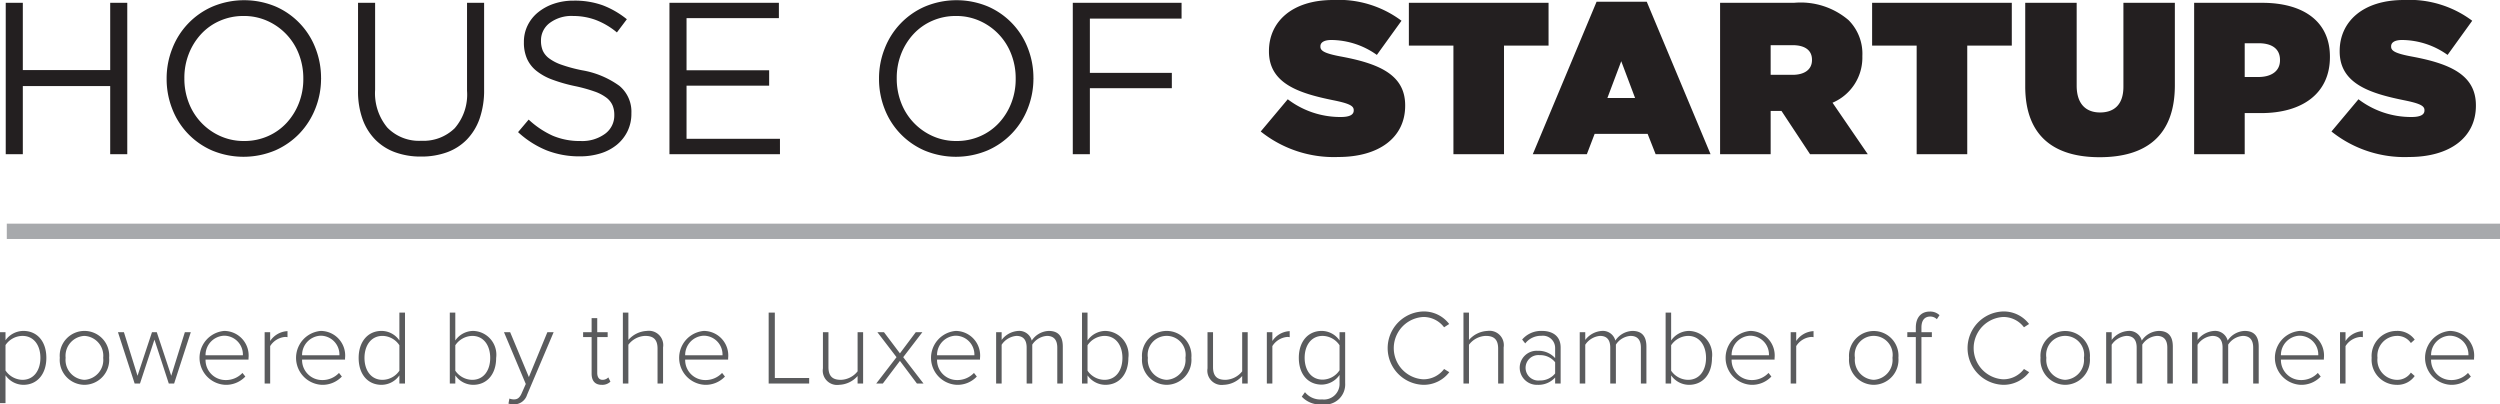
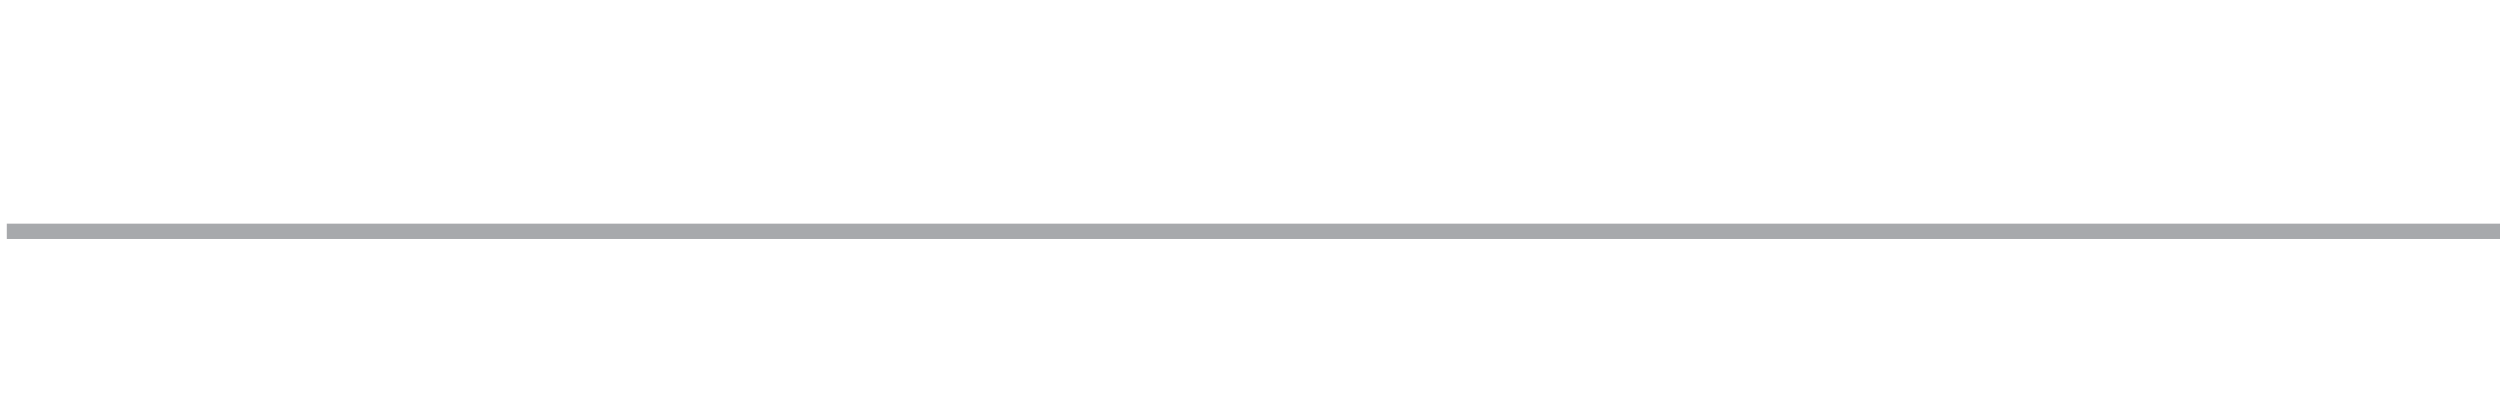
<svg xmlns="http://www.w3.org/2000/svg" viewBox="0 0 174.8 28.275">
  <defs>
    <style>
      .eb75b013-2df4-41ac-bcca-e9d32dadeeb7 {
        fill: #231f20;
      }

      .a624e638-792d-455a-ba27-cb85fb9b962c {
        fill: #a7a9ac;
      }

      .a9bfe2b5-83c3-4837-8438-c104d6287e46 {
        fill: #5a5b5d;
      }
    </style>
  </defs>
  <title>Asset 1</title>
  <g id="e0a82d23-6bcd-4669-86d5-6dc2d54416d8" data-name="Layer 2">
    <g id="ef5f68f2-423f-4f3f-9352-ad484b13e1d5" data-name="Layer 1">
-       <path class="eb75b013-2df4-41ac-bcca-e9d32dadeeb7" d="M168.443,10.977c2.843,0,4.672-1.36,4.672-3.583v-.03c0-2.133-1.814-2.919-4.52-3.418-1.12-.212-1.408-.394-1.408-.681v-.03c0-.258.242-.439.772-.439a5.547,5.547,0,0,1,3.176,1.044l1.723-2.389A7.327,7.327,0,0,0,168.08,0c-2.918,0-4.49,1.557-4.49,3.567v.031c0,2.238,2.086,2.919,4.46,3.403,1.135.227,1.468.393,1.468.696v.03c0,.288-.273.454-.908.454a6.065,6.065,0,0,1-3.705-1.24l-1.889,2.253a8.179,8.179,0,0,0,5.427,1.783m-11.493-5.593V3.023h.969c.938,0,1.498.393,1.498,1.165v.03c0,.757-.605,1.166-1.513,1.166Zm-3.536,5.396h3.536V7.907h1.15c2.858,0,4.808-1.36,4.808-3.916v-.03c0-2.51-1.919-3.764-4.732-3.764h-4.762Zm-6.609.212c3.16,0,5.261-1.421,5.261-5.034V.197h-3.597V6.064c0,1.285-.681,1.8-1.634,1.8s-1.634-.56-1.634-1.876V.197h-3.597V6.034c0,3.507,2.04,4.958,5.201,4.958m-12.792-.212h3.537V3.189h3.115V.197h-9.767V3.189h3.115Zm-10.209-5.548V3.159h1.544c.817,0,1.346.333,1.346,1.014v.03c0,.651-.514,1.029-1.361,1.029Zm-3.536,5.548h3.536V7.756h.757l1.997,3.024h4.036l-2.464-3.598a3.423,3.423,0,0,0,2.086-3.236v-.03a3.326,3.326,0,0,0-.967-2.51,5.152,5.152,0,0,0-3.811-1.209h-5.17Zm-7.879-3.93.968-2.57.967,2.57Zm-5.216,3.93h3.78l.544-1.421h3.704l.56,1.421h3.84L115.141.121h-3.508Zm-5.55,0h3.537V3.189h3.115V.197h-9.767V3.189h3.115Zm-8.045.197c2.843,0,4.671-1.36,4.671-3.583v-.03c0-2.133-1.813-2.919-4.52-3.418-1.12-.212-1.407-.394-1.407-.681v-.03c0-.258.242-.439.772-.439a5.552,5.552,0,0,1,3.176,1.044l1.723-2.389A7.329,7.329,0,0,0,93.215,0c-2.918,0-4.49,1.557-4.49,3.567v.031c0,2.238,2.086,2.919,4.459,3.403,1.136.227,1.468.393,1.468.696v.03c0,.288-.272.454-.908.454a6.06,6.06,0,0,1-3.704-1.24l-1.89,2.253a8.182,8.182,0,0,0,5.428,1.783m-18.569-.196h1.195V6.169h5.731V5.095h-5.731V1.3h6.411V.196h-7.606Zm-5.958-.265a5.258,5.258,0,0,0,2.813-2.941,5.642,5.642,0,0,0,.393-2.086.02.02,0,0,0,0-.031,5.679,5.679,0,0,0-.385-2.079,5.213,5.213,0,0,0-2.798-2.926,5.716,5.716,0,0,0-4.408.008,5.26,5.26,0,0,0-2.812,2.941,5.624,5.624,0,0,0-.393,2.087v.03a5.678,5.678,0,0,0,.385,2.079,5.205,5.205,0,0,0,2.798,2.926,5.714,5.714,0,0,0,4.407-.008m-3.848-1.005a4.174,4.174,0,0,1-2.193-2.321,4.654,4.654,0,0,1-.31-1.701V5.458a4.585,4.585,0,0,1,.31-1.693,4.376,4.376,0,0,1,.855-1.376,3.917,3.917,0,0,1,1.308-.93,4.056,4.056,0,0,1,1.671-.341,3.984,3.984,0,0,1,1.671.348,4.168,4.168,0,0,1,2.192,2.321,4.635,4.635,0,0,1,.31,1.702v.03a4.565,4.565,0,0,1-.31,1.693,4.344,4.344,0,0,1-.854,1.376,3.917,3.917,0,0,1-1.308.93,4.056,4.056,0,0,1-1.671.341,3.981,3.981,0,0,1-1.671-.348m-18.395,1.27h7.727V9.707h-6.532V5.988h5.776V4.914h-5.776V1.27h6.457V.196h-7.652Zm-4.808-.06a3.357,3.357,0,0,0,1.137-.605,2.82,2.82,0,0,0,.741-.945,2.782,2.782,0,0,0,.269-1.233v-.03a2.342,2.342,0,0,0-.839-1.905,6.24,6.24,0,0,0-2.609-1.089,10.466,10.466,0,0,1-1.436-.386,3.189,3.189,0,0,1-.877-.453,1.368,1.368,0,0,1-.439-.545,1.752,1.752,0,0,1-.121-.673v-.03a1.511,1.511,0,0,1,.605-1.217,2.538,2.538,0,0,1,1.648-.492,4.533,4.533,0,0,1,1.565.273,5.165,5.165,0,0,1,1.49.877l.695-.923A6.201,6.201,0,0,0,42.143.37a5.791,5.791,0,0,0-2.034-.325,4.244,4.244,0,0,0-1.391.219,3.543,3.543,0,0,0-1.104.605,2.702,2.702,0,0,0-.725.915,2.588,2.588,0,0,0-.258,1.149v.03a2.792,2.792,0,0,0,.213,1.134,2.27,2.27,0,0,0,.651.847,3.933,3.933,0,0,0,1.115.62,10.903,10.903,0,0,0,1.583.454,10.753,10.753,0,0,1,1.372.378,3.013,3.013,0,0,1,.841.438,1.357,1.357,0,0,1,.425.537,1.714,1.714,0,0,1,.121.658v.03a1.578,1.578,0,0,1-.642,1.293,2.697,2.697,0,0,1-1.717.507,4.821,4.821,0,0,1-1.95-.371,6.23,6.23,0,0,1-1.679-1.126l-.741.877a6.629,6.629,0,0,0,2.004,1.277,6.237,6.237,0,0,0,2.321.416,4.775,4.775,0,0,0,1.452-.211m-10.759-.069a3.708,3.708,0,0,0,1.391-.884,3.986,3.986,0,0,0,.9-1.467,6.001,6.001,0,0,0,.317-2.041V.196h-1.194V6.35a3.59,3.59,0,0,1-.862,2.616,3.116,3.116,0,0,1-2.329.877,3.087,3.087,0,0,1-2.382-.922,3.757,3.757,0,0,1-.854-2.646V.196h-1.194V6.35a5.698,5.698,0,0,0,.317,1.981,3.93,3.93,0,0,0,.9,1.444,3.742,3.742,0,0,0,1.391.877,5.186,5.186,0,0,0,1.792.295,5.241,5.241,0,0,0,1.807-.295m-11.999-.136a5.308,5.308,0,0,0,1.709-1.194,5.37,5.37,0,0,0,1.104-1.747,5.642,5.642,0,0,0,.393-2.086.02.02,0,0,0,0-.031,5.679,5.679,0,0,0-.386-2.079A5.207,5.207,0,0,0,19.265.453a5.716,5.716,0,0,0-4.408.008,5.258,5.258,0,0,0-2.813,2.941,5.644,5.644,0,0,0-.393,2.087v.03a5.679,5.679,0,0,0,.386,2.079,5.207,5.207,0,0,0,2.797,2.926,5.716,5.716,0,0,0,4.408-.008m-3.848-1.005a4.174,4.174,0,0,1-2.193-2.321,4.634,4.634,0,0,1-.31-1.701V5.458a4.565,4.565,0,0,1,.31-1.693,4.375,4.375,0,0,1,.855-1.376,3.897,3.897,0,0,1,1.308-.93,4.051,4.051,0,0,1,1.67-.341,3.981,3.981,0,0,1,1.671.348,4.174,4.174,0,0,1,2.193,2.321,4.656,4.656,0,0,1,.31,1.702v.03a4.585,4.585,0,0,1-.31,1.693,4.362,4.362,0,0,1-.854,1.376,3.917,3.917,0,0,1-1.308.93,4.06,4.06,0,0,1-1.671.341,3.981,3.981,0,0,1-1.671-.348M.401,10.781h1.195V6.018h6.109v4.763h1.194V.196H7.705V4.899H1.596V.196H.401Z" />
      <rect class="a624e638-792d-455a-ba27-cb85fb9b962c" x="0.475" y="15.638" width="174.325" height="1.072" />
-       <path class="a9bfe2b5-83c3-4837-8438-c104d6287e46" d="M172.592,24.841h-2.611a1.353,1.353,0,0,1,1.302-1.369,1.318,1.318,0,0,1,1.309,1.369m-1.235,2.066a1.852,1.852,0,0,0,1.405-.579l-.2-.253a1.58,1.58,0,0,1-1.175.498,1.4,1.4,0,0,1-1.406-1.428h3.004v-.104a1.718,1.718,0,0,0-1.695-1.903,1.889,1.889,0,0,0,.067,3.769m-3.792,0a1.469,1.469,0,0,0,1.271-.616l-.267-.238a1.144,1.144,0,0,1-.982.505,1.39,1.39,0,0,1-1.353-1.539,1.385,1.385,0,0,1,1.353-1.533,1.139,1.139,0,0,1,.982.499l.267-.238a1.481,1.481,0,0,0-1.271-.609,1.749,1.749,0,0,0-1.739,1.881,1.755,1.755,0,0,0,1.739,1.888m-3.566-.089v-2.618a1.371,1.371,0,0,1,1.019-.639.8.8,0,0,1,.193.015v-.423a1.543,1.543,0,0,0-1.212.69v-.616h-.385v3.591Zm-1.906-1.977h-2.611a1.353,1.353,0,0,1,1.302-1.369,1.317,1.317,0,0,1,1.309,1.369m-1.235,2.066a1.856,1.856,0,0,0,1.406-.579l-.201-.253a1.579,1.579,0,0,1-1.175.498,1.4,1.4,0,0,1-1.406-1.428h3.004v-.104a1.717,1.717,0,0,0-1.695-1.903,1.889,1.889,0,0,0,.067,3.769m-2.929-.089v-2.588c0-.721-.319-1.092-.981-1.092a1.49,1.49,0,0,0-1.19.676.902.902,0,0,0-.944-.676,1.58,1.58,0,0,0-1.161.631v-.542h-.386v3.591h.386v-2.714a1.379,1.379,0,0,1,1.034-.618c.506,0,.715.313.715.818v2.514h.393v-2.722a1.335,1.335,0,0,1,1.026-.61c.506,0,.722.313.722.818v2.514Zm-6.005,0v-2.588c0-.721-.319-1.092-.981-1.092a1.494,1.494,0,0,0-1.191.676.901.901,0,0,0-.943-.676,1.58,1.58,0,0,0-1.161.631v-.542h-.386v3.591h.386v-2.714a1.379,1.379,0,0,1,1.034-.618c.506,0,.714.313.714.818v2.514h.393v-2.722a1.335,1.335,0,0,1,1.027-.61c.506,0,.722.313.722.818v2.514Zm-7.533-.26a1.394,1.394,0,0,1-1.309-1.539,1.329,1.329,0,1,1,2.626,0,1.391,1.391,0,0,1-1.317,1.539m0,.349a1.746,1.746,0,0,0,1.733-1.888,1.731,1.731,0,1,0-3.45,0,1.743,1.743,0,0,0,1.717,1.888m-4.325,0a2.245,2.245,0,0,0,1.814-.884l-.364-.223a1.802,1.802,0,0,1-1.45.721,2.182,2.182,0,0,1,0-4.358,1.802,1.802,0,0,1,1.45.721l.356-.23a2.223,2.223,0,0,0-1.806-.877,2.566,2.566,0,0,0,0,5.13m-5.719-.089v-3.25h.729v-.341h-.729v-.327c0-.484.208-.767.617-.767a.646.646,0,0,1,.461.186l.186-.282a.936.936,0,0,0-.684-.252c-.602,0-.973.415-.973,1.115v.327h-.595v.341h.595v3.25Zm-3.342-.26a1.394,1.394,0,0,1-1.31-1.539,1.329,1.329,0,1,1,2.626,0,1.39,1.39,0,0,1-1.316,1.539m0,.349a1.746,1.746,0,0,0,1.732-1.888,1.731,1.731,0,1,0-3.45,0,1.743,1.743,0,0,0,1.718,1.888m-5.414-.089v-2.618a1.367,1.367,0,0,1,1.019-.639.809.809,0,0,1,.193.015v-.423a1.543,1.543,0,0,0-1.212.69v-.616h-.386v3.591Zm-1.906-1.977h-2.611a1.351,1.351,0,0,1,1.301-1.369,1.319,1.319,0,0,1,1.31,1.369m-1.235,2.066a1.852,1.852,0,0,0,1.405-.579l-.2-.253a1.581,1.581,0,0,1-1.176.498,1.399,1.399,0,0,1-1.405-1.428h3.004v-.104a1.718,1.718,0,0,0-1.695-1.903,1.889,1.889,0,0,0,.067,3.769m-5.604-.089v-.573a1.528,1.528,0,0,0,1.25.662c.952,0,1.606-.728,1.606-1.881a1.665,1.665,0,0,0-1.606-1.888,1.534,1.534,0,0,0-1.25.668v-1.947h-.386v4.959Zm0-.899v-1.778a1.466,1.466,0,0,1,1.183-.655c.803,0,1.257.67,1.257,1.54s-.454,1.532-1.257,1.532a1.453,1.453,0,0,1-1.183-.639m-1.729.899v-2.588c0-.721-.319-1.092-.981-1.092a1.494,1.494,0,0,0-1.191.676.901.901,0,0,0-.943-.676,1.58,1.58,0,0,0-1.161.631v-.542h-.386v3.591h.386v-2.714a1.379,1.379,0,0,1,1.034-.618c.506,0,.714.313.714.818v2.514h.394v-2.722a1.332,1.332,0,0,1,1.026-.61c.506,0,.722.313.722.818v2.514Zm-7.469-.215a.89.89,0,1,1,0-1.771,1.33,1.33,0,0,1,1.087.497v.785a1.346,1.346,0,0,1-1.087.489m1.472.215v-2.522c0-.81-.579-1.158-1.308-1.158a1.739,1.739,0,0,0-1.383.603l.215.27a1.397,1.397,0,0,1,1.131-.532.855.855,0,0,1,.96.832v.729a1.56,1.56,0,0,0-1.221-.512,1.186,1.186,0,0,0-1.256,1.186,1.2,1.2,0,0,0,1.256,1.193,1.57,1.57,0,0,0,1.221-.511v.422Zm-3.985,0v-2.528a1,1,0,0,0-1.129-1.152,1.824,1.824,0,0,0-1.295.631v-1.91h-.386v4.959h.386v-2.714a1.538,1.538,0,0,1,1.168-.618c.521,0,.871.194.871.885v2.447Zm-5.615.089a2.243,2.243,0,0,0,1.814-.884l-.363-.223a1.806,1.806,0,0,1-1.451.721,2.182,2.182,0,0,1,0-4.358,1.806,1.806,0,0,1,1.451.721l.356-.23a2.225,2.225,0,0,0-1.807-.877,2.566,2.566,0,0,0,0,5.13m-7.042-.363c-.795,0-1.257-.655-1.257-1.525,0-.871.462-1.533,1.257-1.533a1.444,1.444,0,0,1,1.183.655v1.748a1.444,1.444,0,0,1-1.183.655m-.037,1.731a1.411,1.411,0,0,0,1.613-1.487v-3.561h-.393v.58a1.521,1.521,0,0,0-1.249-.669c-.953,0-1.599.743-1.599,1.881,0,1.153.646,1.873,1.599,1.873a1.542,1.542,0,0,0,1.249-.676v.572a1.091,1.091,0,0,1-1.22,1.139,1.381,1.381,0,0,1-1.197-.506l-.223.312a1.729,1.729,0,0,0,1.42.542m-3.478-1.457v-2.618a1.369,1.369,0,0,1,1.019-.639.809.809,0,0,1,.193.015v-.423a1.543,1.543,0,0,0-1.212.69v-.616h-.386v3.591Zm-1.724,0v-3.591h-.386v2.736a1.554,1.554,0,0,1-1.168.595c-.521,0-.87-.193-.87-.892v-2.439h-.386v2.528a1.001,1.001,0,0,0,1.13,1.152,1.809,1.809,0,0,0,1.294-.616v.527Zm-5.67-.26a1.394,1.394,0,0,1-1.309-1.539,1.329,1.329,0,1,1,2.626,0,1.391,1.391,0,0,1-1.317,1.539m0,.349a1.745,1.745,0,0,0,1.732-1.888,1.731,1.731,0,1,0-3.449,0,1.742,1.742,0,0,0,1.717,1.888m-5.529-.089v-.573a1.528,1.528,0,0,0,1.25.662c.952,0,1.606-.728,1.606-1.881a1.665,1.665,0,0,0-1.606-1.888,1.534,1.534,0,0,0-1.25.668v-1.947h-.386v4.959Zm0-.899v-1.778a1.464,1.464,0,0,1,1.183-.655c.803,0,1.257.67,1.257,1.54s-.454,1.532-1.257,1.532a1.451,1.451,0,0,1-1.183-.639m-1.729.899v-2.588c0-.721-.319-1.092-.981-1.092a1.494,1.494,0,0,0-1.191.676.901.901,0,0,0-.943-.676,1.58,1.58,0,0,0-1.161.631v-.542h-.386v3.591h.386v-2.714a1.379,1.379,0,0,1,1.034-.618c.506,0,.714.313.714.818v2.514h.393v-2.722a1.335,1.335,0,0,1,1.027-.61c.506,0,.722.313.722.818v2.514Zm-6.182-1.977H65.518a1.351,1.351,0,0,1,1.301-1.369,1.319,1.319,0,0,1,1.31,1.369m-1.235,2.066a1.852,1.852,0,0,0,1.405-.579l-.2-.253a1.581,1.581,0,0,1-1.176.498,1.399,1.399,0,0,1-1.405-1.428h3.004v-.104a1.718,1.718,0,0,0-1.695-1.903,1.889,1.889,0,0,0,.067,3.769m-2.321-.089-1.42-1.844,1.339-1.747h-.461l-1.108,1.479-1.115-1.479h-.461l1.338,1.747-1.42,1.844h.461l1.197-1.584,1.189,1.584Zm-4.224,0v-3.591h-.386v2.736a1.554,1.554,0,0,1-1.168.595c-.521,0-.87-.193-.87-.892v-2.439h-.386v2.528a1.001,1.001,0,0,0,1.13,1.152,1.807,1.807,0,0,0,1.294-.616v.527Zm-3.772,0v-.386H54.176v-4.573h-.431v4.959Zm-6.059-1.977H47.907a1.353,1.353,0,0,1,1.302-1.369,1.317,1.317,0,0,1,1.309,1.369m-1.235,2.066a1.856,1.856,0,0,0,1.406-.579l-.201-.253a1.579,1.579,0,0,1-1.175.498,1.4,1.4,0,0,1-1.406-1.428h3.004v-.104a1.717,1.717,0,0,0-1.695-1.903,1.889,1.889,0,0,0,.067,3.769m-2.922-.089v-2.528a1.001,1.001,0,0,0-1.13-1.152,1.824,1.824,0,0,0-1.295.631v-1.91h-.385v4.959h.385v-2.714a1.538,1.538,0,0,1,1.168-.618c.521,0,.871.194.871.885v2.447Zm-4.289.089a.809.809,0,0,0,.609-.222l-.148-.298a.56.56,0,0,1-.402.171c-.253,0-.372-.2-.372-.49v-2.5h.729v-.341h-.729v-.981h-.393v.981h-.595v.341h.595v2.559c0,.491.23.78.706.78m-6.521,1.316a1.51,1.51,0,0,0,.387.052.95.95,0,0,0,.914-.668l1.859-4.38h-.439l-1.293,3.138-1.309-3.138h-.431l1.524,3.621-.283.64c-.148.342-.312.439-.55.439a.901.901,0,0,1-.312-.06Zm-3.716-1.405v-.573a1.528,1.528,0,0,0,1.25.662c.952,0,1.606-.728,1.606-1.881a1.665,1.665,0,0,0-1.606-1.888,1.534,1.534,0,0,0-1.25.668v-1.947H31.45v4.959Zm0-.899v-1.778a1.467,1.467,0,0,1,1.183-.655c.804,0,1.257.67,1.257,1.54s-.453,1.532-1.257,1.532a1.454,1.454,0,0,1-1.183-.639m-5.093.639c-.796,0-1.257-.662-1.257-1.532s.461-1.54,1.257-1.54a1.434,1.434,0,0,1,1.183.655v1.778a1.441,1.441,0,0,1-1.183.639m1.576.26v-4.959h-.393v1.947a1.514,1.514,0,0,0-1.25-.668c-.952,0-1.598.75-1.598,1.888,0,1.153.646,1.881,1.598,1.881a1.53,1.53,0,0,0,1.25-.661v.572Zm-4.586-1.977H21.121a1.353,1.353,0,0,1,1.302-1.369,1.317,1.317,0,0,1,1.309,1.369m-1.235,2.066a1.856,1.856,0,0,0,1.406-.579l-.201-.253a1.579,1.579,0,0,1-1.175.498,1.4,1.4,0,0,1-1.406-1.428h3.004v-.104a1.717,1.717,0,0,0-1.695-1.903,1.889,1.889,0,0,0,.067,3.769m-3.607-.089v-2.618a1.367,1.367,0,0,1,1.018-.639.813.813,0,0,1,.194.015v-.423a1.54,1.54,0,0,0-1.212.69v-.616h-.386v3.591Zm-1.907-1.977H14.372a1.353,1.353,0,0,1,1.302-1.369,1.317,1.317,0,0,1,1.309,1.369m-1.235,2.066a1.854,1.854,0,0,0,1.406-.579l-.201-.253a1.579,1.579,0,0,1-1.175.498,1.4,1.4,0,0,1-1.406-1.428h3.004v-.104a1.717,1.717,0,0,0-1.695-1.903,1.889,1.889,0,0,0,.067,3.769m-3.574-.089,1.167-3.591h-.416l-.952,3.048-1.011-3.048h-.335l-1.011,3.048-.951-3.048H8.248l1.167,3.591h.372l1.011-3.071,1.004,3.071Zm-6.276-.26a1.394,1.394,0,0,1-1.309-1.539,1.393,1.393,0,0,1,1.309-1.533,1.389,1.389,0,0,1,1.317,1.533,1.391,1.391,0,0,1-1.317,1.539m0,.349a1.745,1.745,0,0,0,1.732-1.888,1.731,1.731,0,1,0-3.449,0,1.742,1.742,0,0,0,1.717,1.888m-4.33-.349a1.466,1.466,0,0,1-1.183-.654v-1.777a1.453,1.453,0,0,1,1.183-.641c.803,0,1.257.662,1.257,1.533,0,.87-.454,1.539-1.257,1.539m.067.349c.96,0,1.606-.743,1.606-1.888,0-1.153-.646-1.881-1.606-1.881a1.544,1.544,0,0,0-1.25.653v-.564H0v4.959H.385v-1.947a1.537,1.537,0,0,0,1.25.668" />
    </g>
  </g>
</svg>